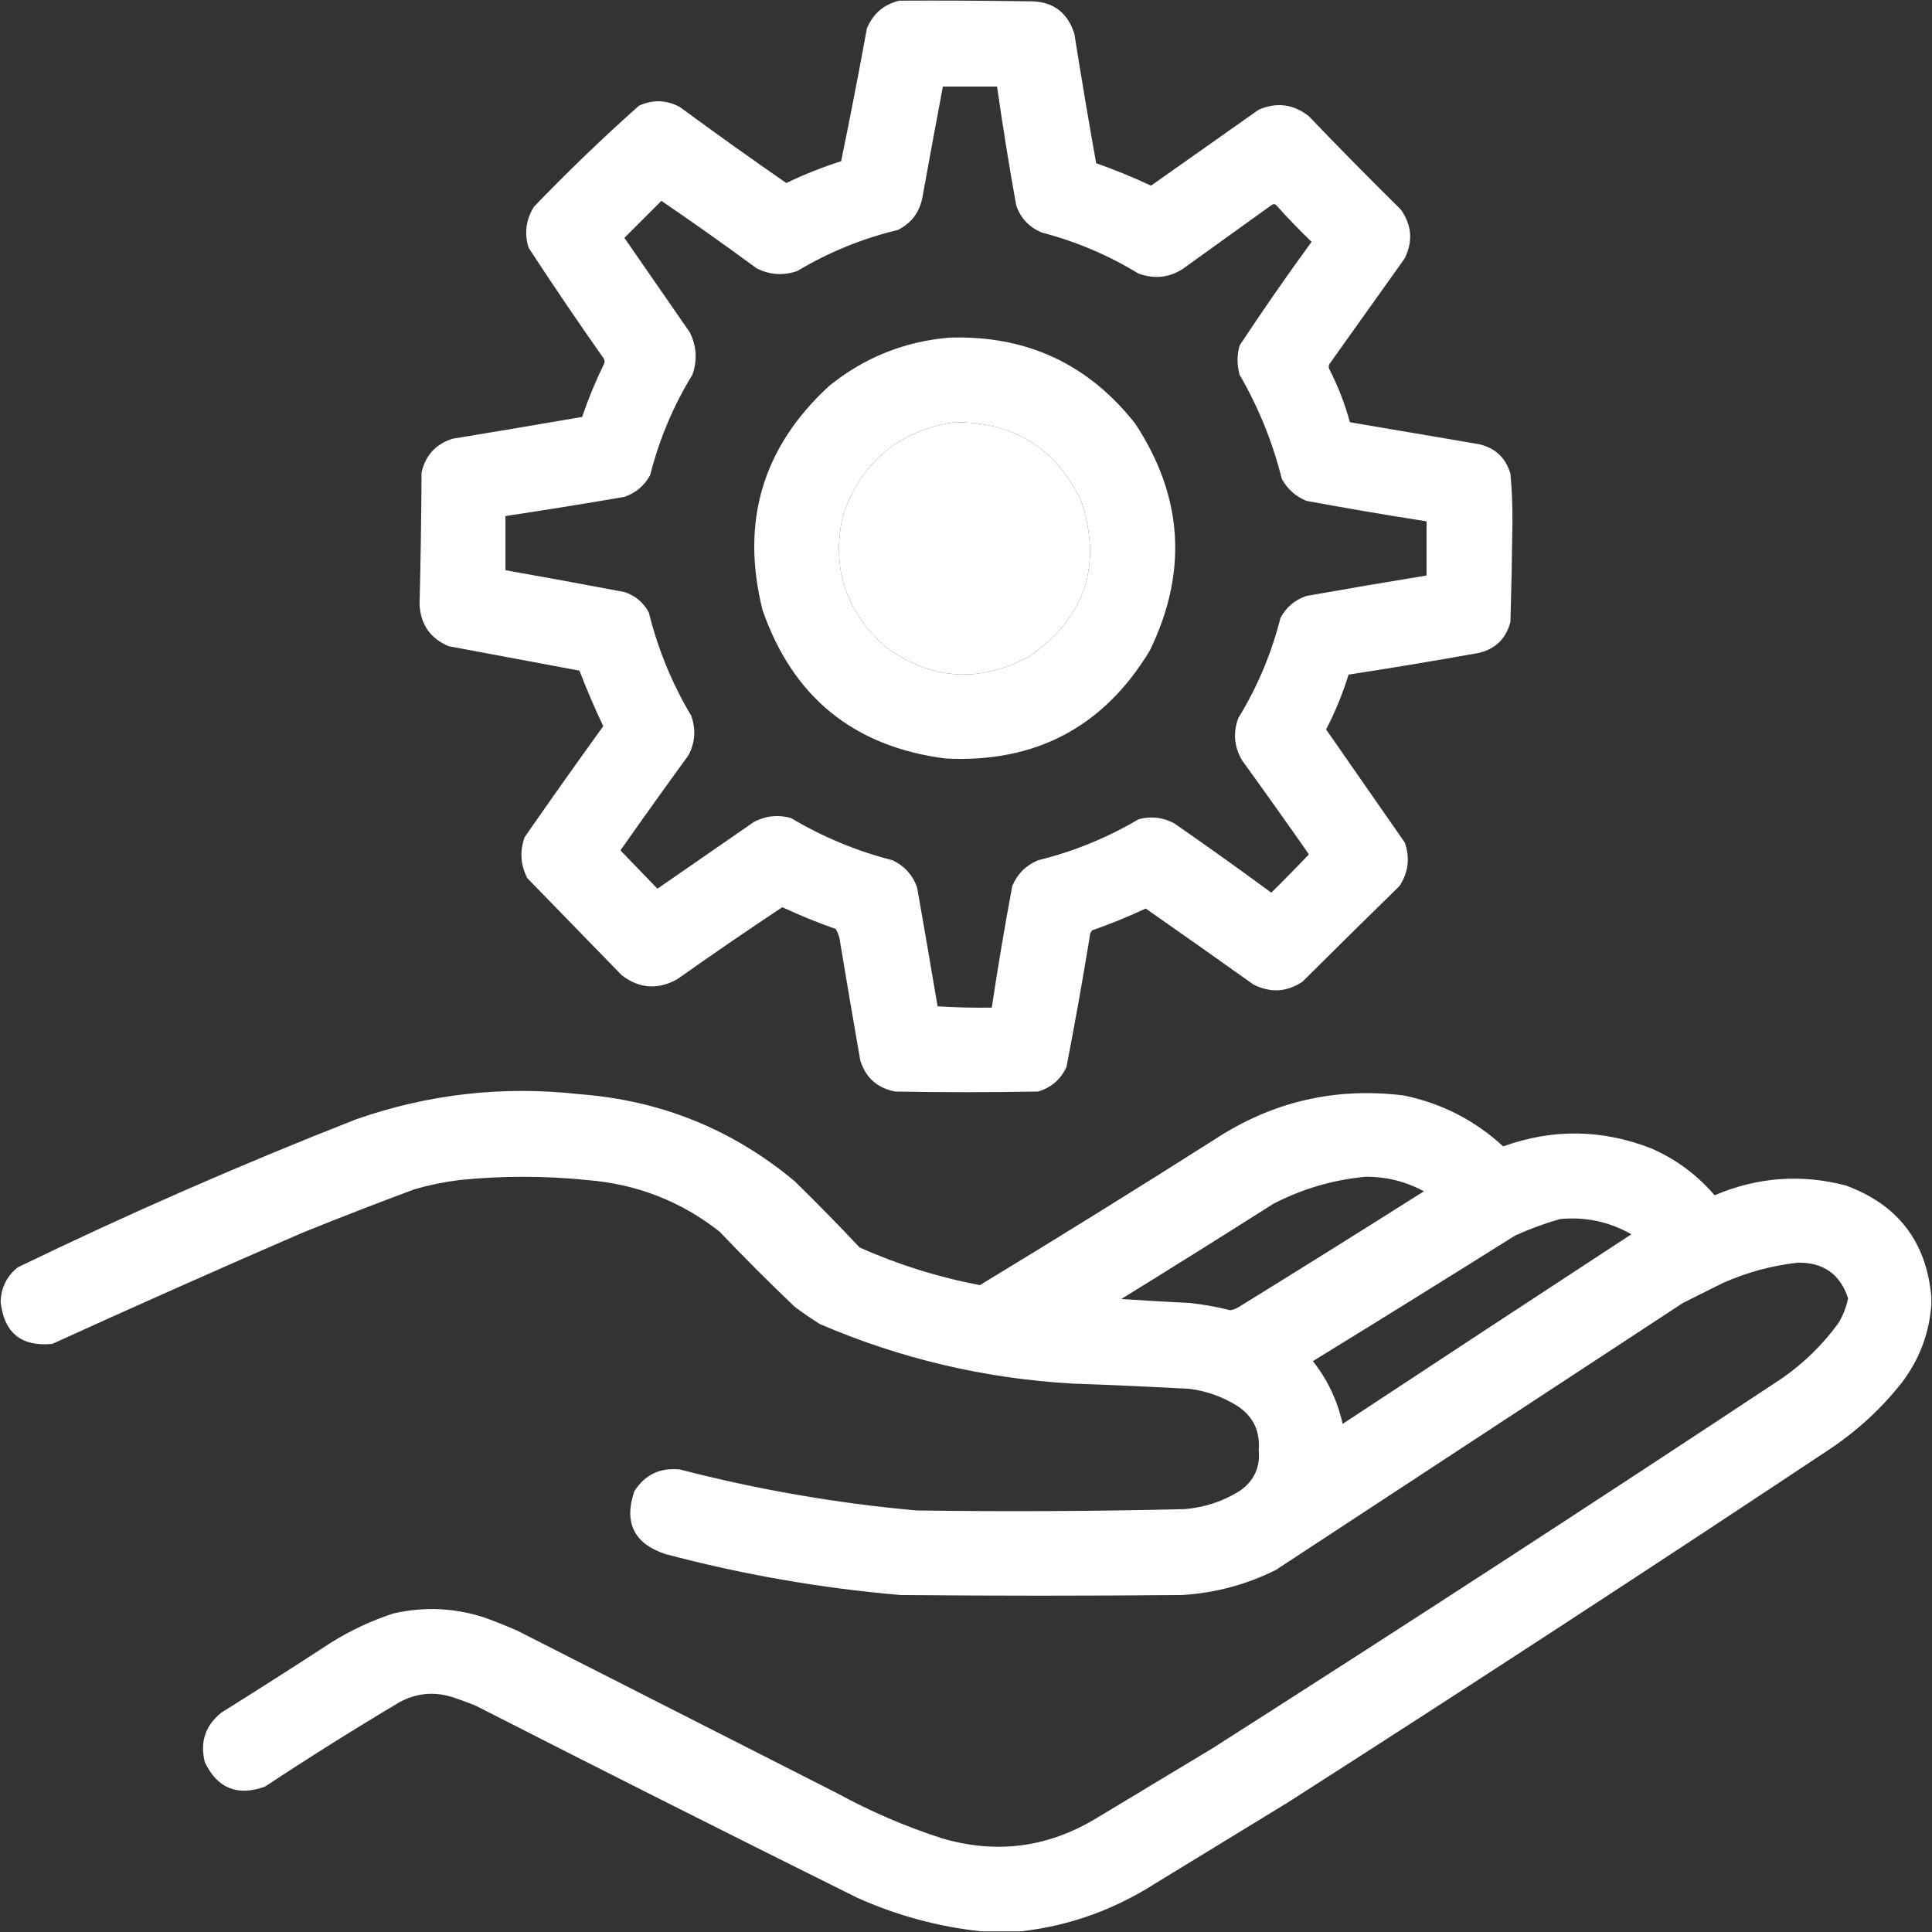
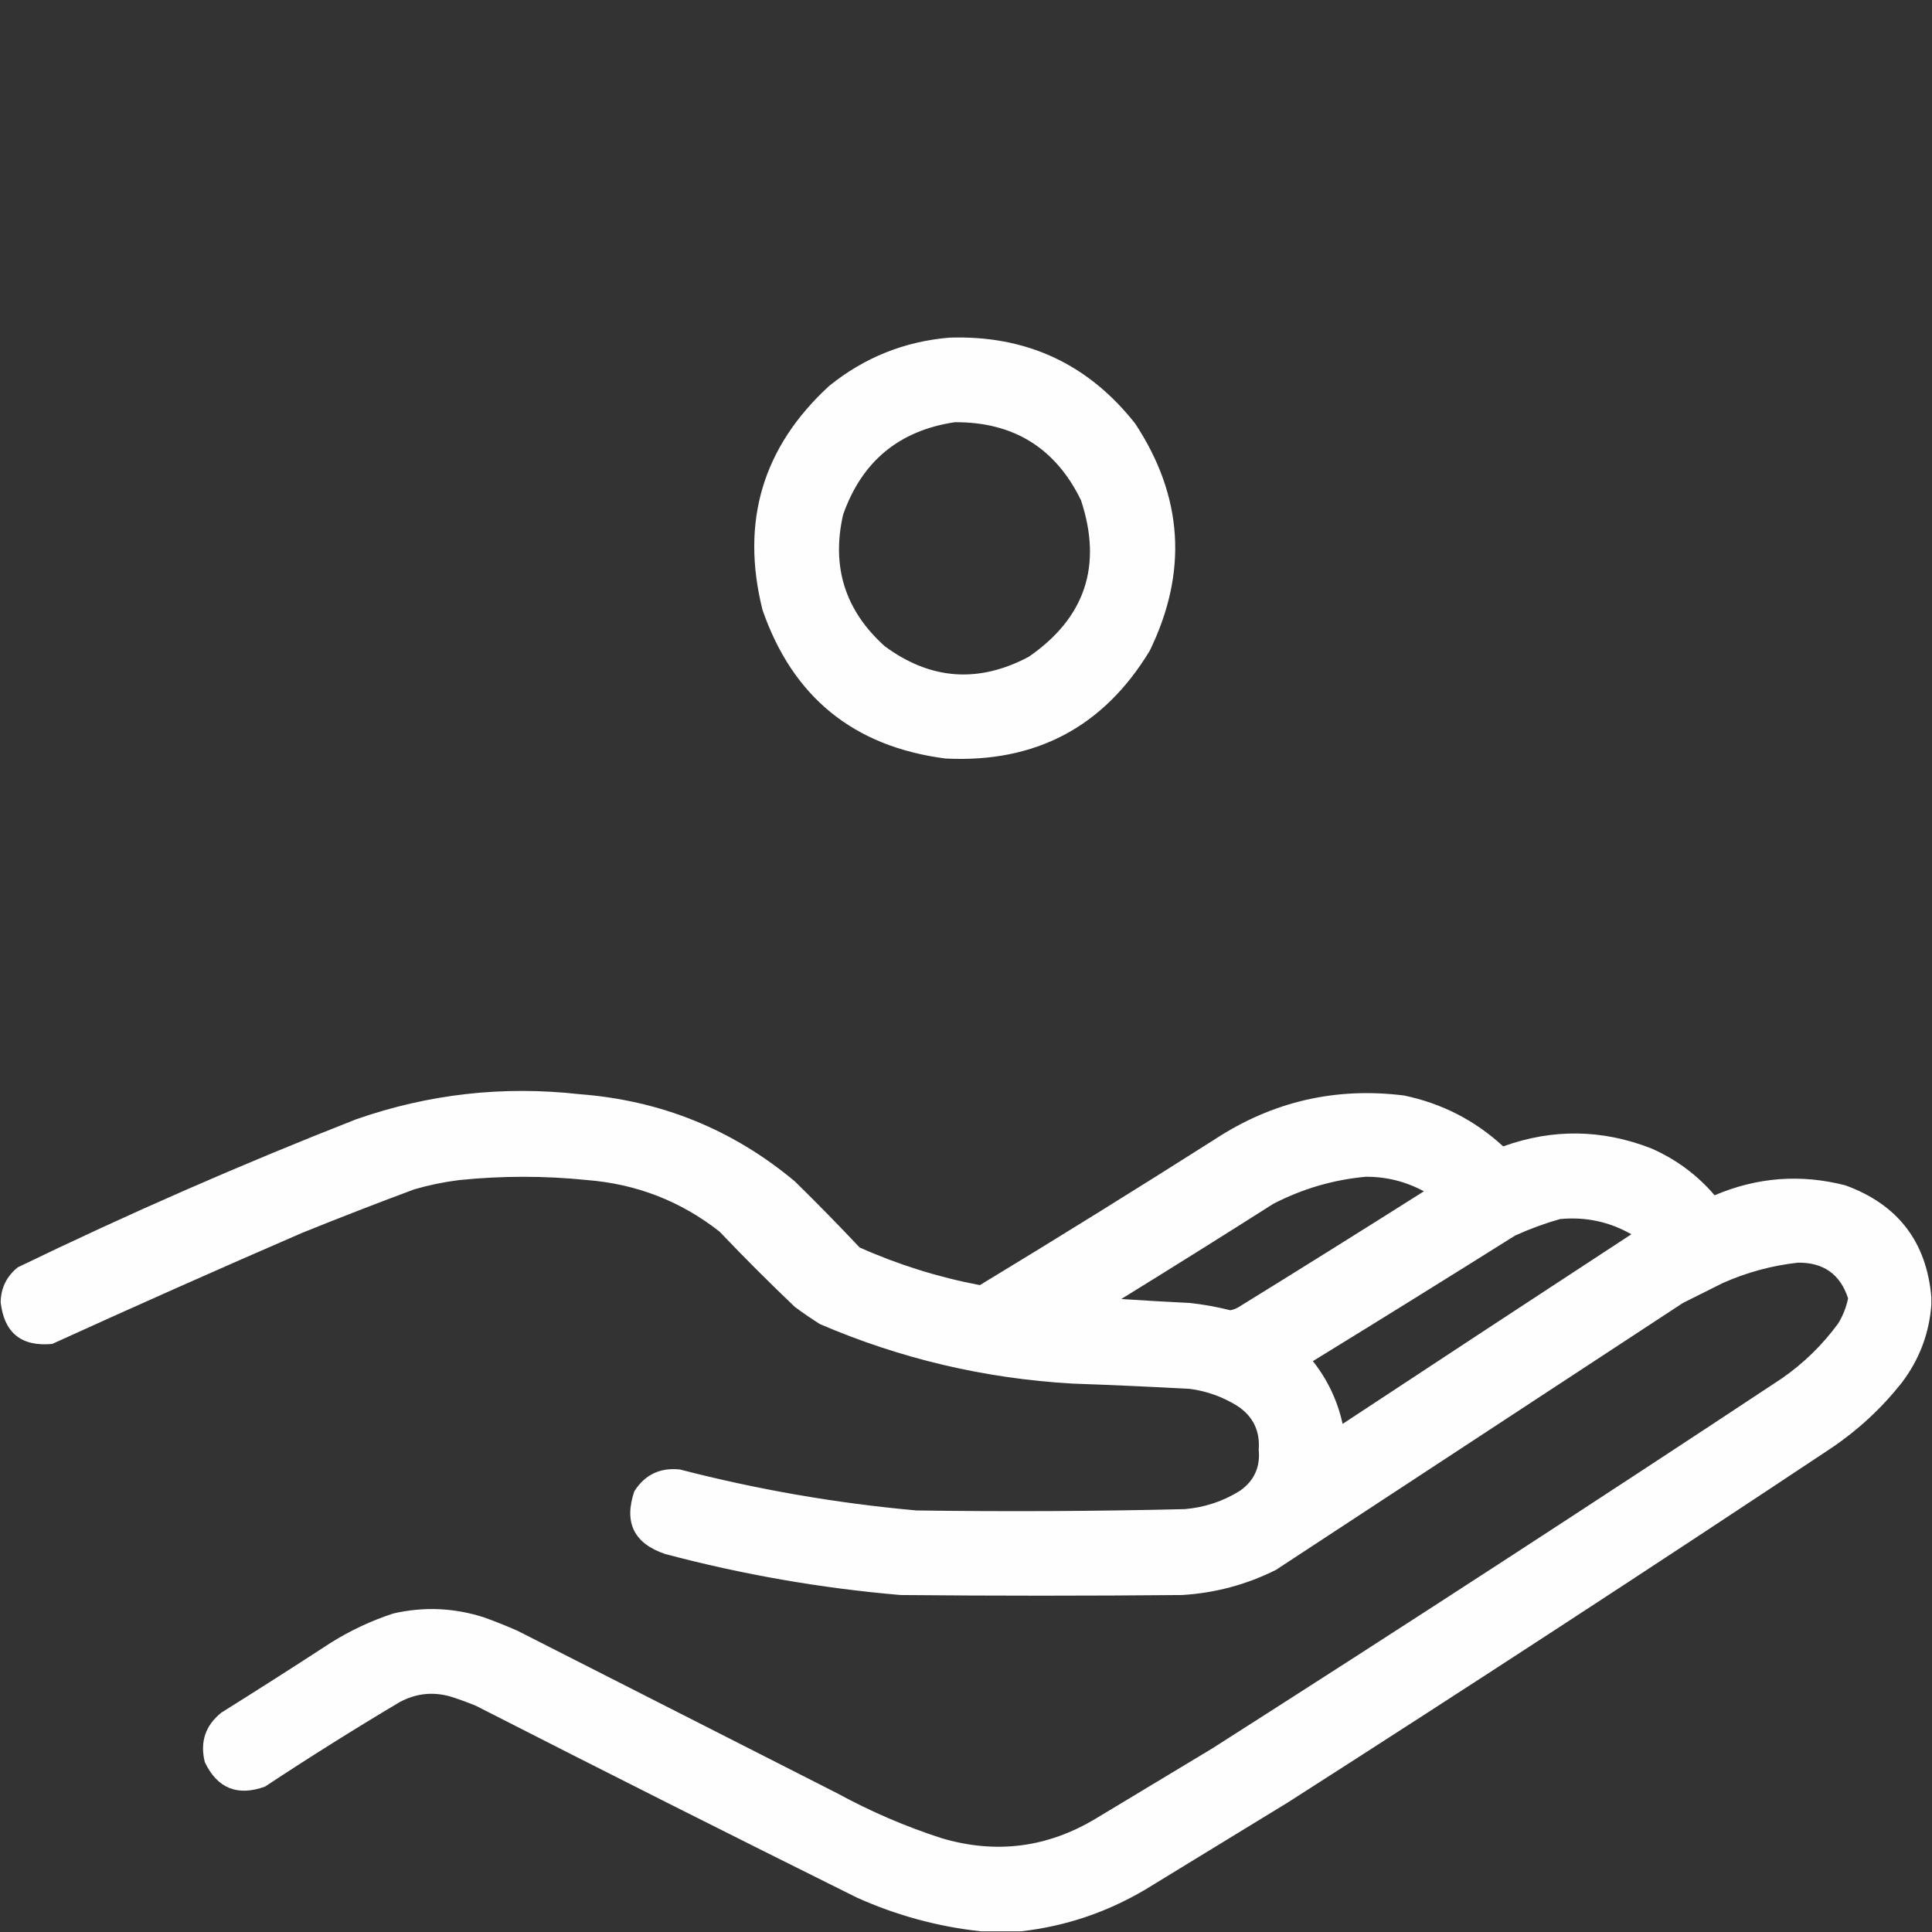
<svg xmlns="http://www.w3.org/2000/svg" version="1.1" width="1462px" height="1462px" style="shapeRendering:geometricPrecision; text-rendering:geometricPrecision; image-rendering:optimizeQuality; fill-rule:evenodd; clip-rule:evenodd">
  <rect width="100%" height="100%" fill="#333333" stroke="none" />
  <g>
-     <path style="opacity:0.993" fill="#fff" d="M 680.5,0.5 C 713.168,0.333 745.835,0.5 778.5,1C 796.155,0.673 807.655,8.84 813,25.5C 818.179,58.242 823.679,90.909 829.5,123.5C 843.618,128.476 857.451,134.142 871,140.5C 898.156,121.348 925.323,102.181 952.5,83C 966.195,77.103 978.862,78.77 990.5,88C 1013.3,111.805 1036.47,135.305 1060,158.5C 1068.35,170.248 1069.35,182.582 1063,195.5C 1044,222.167 1025,248.833 1006,275.5C 1005.33,276.833 1005.33,278.167 1006,279.5C 1012.57,292.309 1017.74,305.643 1021.5,319.5C 1053.82,324.998 1086.15,330.498 1118.5,336C 1131.15,338.649 1139.31,346.149 1143,358.5C 1144.13,370.947 1144.63,383.447 1144.5,396C 1144.21,420.838 1143.71,445.671 1143,470.5C 1139.82,483.009 1131.99,490.842 1119.5,494C 1086.56,499.935 1053.56,505.435 1020.5,510.5C 1016.1,524.814 1010.43,538.647 1003.5,552C 1023.32,580.489 1043.15,608.989 1063,637.5C 1067.13,649.194 1065.8,660.194 1059,670.5C 1034.4,694.552 1009.9,718.719 985.5,743C 973.574,750.799 961.24,751.466 948.5,745C 921.404,725.705 894.237,706.538 867,687.5C 853.784,693.691 840.284,699.191 826.5,704C 825.874,704.75 825.374,705.584 825,706.5C 819.536,740.284 813.536,773.951 807,807.5C 802.615,816.884 795.448,823.051 785.5,826C 749.5,826.667 713.5,826.667 677.5,826C 663.967,823.467 655.134,815.634 651,802.5C 645.871,773.189 640.871,743.856 636,714.5C 635.622,710.31 634.455,706.476 632.5,703C 618.716,698.191 605.216,692.691 592,686.5C 565.236,704.261 538.736,722.428 512.5,741C 497.766,749.151 483.766,748.151 470.5,738C 446.667,713.5 422.833,689 399,664.5C 393.864,654.465 393.198,644.132 397,633.5C 416.588,605.324 436.421,577.324 456.5,549.5C 449.932,535.702 443.932,521.702 438.5,507.5C 405.512,501.335 372.512,495.168 339.5,489C 325.639,483.128 318.306,472.628 317.5,457.5C 318.32,424.19 318.82,390.856 319,357.5C 321.986,344.515 329.819,336.015 342.5,332C 375.202,326.638 407.869,321.138 440.5,315.5C 445.171,301.824 450.671,288.491 457,275.5C 457.667,274.167 457.667,272.833 457,271.5C 437.505,243.846 418.505,215.846 400,187.5C 396.645,176.679 397.978,166.345 404,156.5C 429.589,129.908 456.089,104.408 483.5,80C 493.986,75.211 504.32,75.544 514.5,81C 541.066,100.569 567.899,119.736 595,138.5C 608.44,132.031 622.273,126.531 636.5,122C 643.376,88.621 649.876,55.121 656,21.5C 660.705,10.284 668.872,3.284 680.5,0.5 Z M 713.5,65.5 C 727.167,65.5 740.833,65.5 754.5,65.5C 758.791,95.581 763.625,125.581 769,155.5C 772.41,165.244 778.91,172.077 788.5,176C 814.377,182.774 838.71,193.107 861.5,207C 874.983,211.816 887.316,209.816 898.5,201C 919.833,185.667 941.167,170.333 962.5,155C 963.5,154.333 964.5,154.333 965.5,155C 974.136,164.637 983.136,173.97 992.5,183C 973.717,208.731 955.55,234.897 938,261.5C 936,268.833 936,276.167 938,283.5C 952.382,308.311 963.049,334.644 970,362.5C 974.278,370.111 980.445,375.611 988.5,379C 1018.77,384.6 1049.1,389.767 1079.5,394.5C 1079.5,408.167 1079.5,421.833 1079.5,435.5C 1049.14,440.449 1018.81,445.616 988.5,451C 979.869,453.963 973.369,459.463 969,467.5C 962.171,494.487 951.504,519.82 937,543.5C 932.961,554.659 933.961,565.326 940,575.5C 957.027,599.028 973.861,622.694 990.5,646.5C 981.181,656.319 971.681,665.986 962,675.5C 937.764,657.632 913.264,640.132 888.5,623C 879.902,618.422 870.902,617.422 861.5,620C 837.728,634.038 812.394,644.372 785.5,651C 776.333,654.833 769.833,661.333 766,670.5C 760.291,701.085 755.125,731.752 750.5,762.5C 736.814,762.695 723.147,762.362 709.5,761.5C 704.443,731.491 699.276,701.491 694,671.5C 690.648,662.147 684.481,655.314 675.5,651C 648.294,644.042 622.628,633.376 598.5,619C 588.749,616.315 579.416,617.315 570.5,622C 546.167,638.833 521.833,655.667 497.5,672.5C 488.194,662.86 478.861,653.193 469.5,643.5C 486.473,619.361 503.639,595.361 521,571.5C 526.086,561.8 526.753,551.8 523,541.5C 508.483,517.125 497.816,491.125 491,463.5C 486.9,455.867 480.733,450.7 472.5,448C 442.525,442.305 412.525,436.805 382.5,431.5C 382.5,417.833 382.5,404.167 382.5,390.5C 412.547,385.992 442.547,381.159 472.5,376C 481.131,373.037 487.631,367.537 492,359.5C 498.847,332.483 509.513,307.15 524,283.5C 527.814,272.526 527.147,261.86 522,251.5C 505.5,227.667 489,203.833 472.5,180C 481.833,170.667 491.167,161.333 500.5,152C 524.657,168.445 548.657,185.445 572.5,203C 582.537,208.105 592.87,208.772 603.5,205C 627.212,190.815 652.545,180.481 679.5,174C 689.652,168.872 695.818,160.705 698,149.5C 703.062,121.46 708.228,93.46 713.5,65.5 Z M 722.5,319.5 C 766.849,319.243 798.682,338.91 818,378.5C 834.384,428.015 821.217,467.515 778.5,497C 740.421,517.214 704.088,514.547 669.5,489C 639.526,462.074 629.026,428.907 638,389.5C 652.167,349.159 680.334,325.825 722.5,319.5 Z" />
-   </g>
+     </g>
  <g>
    <path style="opacity:0.993" fill="#fff" d="M 718.5,255.5 C 776.471,253.575 823.305,275.242 859,320.5C 895.357,375.668 899.024,433.001 870,492.5C 835.012,550.251 783.512,577.418 715.5,574C 646.055,565.042 599.889,527.542 577,461.5C 560.306,394.735 577.139,338.235 627.5,292C 654.102,270.522 684.436,258.355 718.5,255.5 Z M 722.5,319.5 C 680.334,325.825 652.167,349.159 638,389.5C 629.026,428.907 639.526,462.074 669.5,489C 704.088,514.547 740.421,517.214 778.5,497C 821.217,467.515 834.384,428.015 818,378.5C 798.682,338.91 766.849,319.243 722.5,319.5 Z" />
  </g>
  <g>
    <path style="opacity:0.993" fill="#fff" d="M 1461.5,981.5 C 1461.5,983.5 1461.5,985.5 1461.5,987.5C 1459.85,1009.28 1452.35,1028.95 1439,1046.5C 1423.68,1065.83 1405.84,1082.33 1385.5,1096C 1249.31,1186.51 1112.31,1275.85 974.5,1364C 938.5,1386 902.5,1408 866.5,1430C 837.299,1447.23 805.966,1457.73 772.5,1461.5C 762.5,1461.5 752.5,1461.5 742.5,1461.5C 709.932,1458.02 678.598,1449.52 648.5,1436C 552.22,1388.19 456.22,1339.86 360.5,1291C 354.275,1288.39 347.942,1286.06 341.5,1284C 327.972,1279.99 314.972,1281.32 302.5,1288C 267.967,1308.54 233.967,1329.88 200.5,1352C 179.65,1359.48 164.484,1353.32 155,1333.5C 151.198,1318.24 155.365,1305.74 167.5,1296C 195.336,1278.58 223.003,1260.92 250.5,1243C 265.262,1233.79 280.928,1226.45 297.5,1221C 320.772,1215.63 343.772,1216.63 366.5,1224C 374.946,1227.06 383.279,1230.39 391.5,1234C 472.167,1275 552.833,1316 633.5,1357C 658.787,1370.81 685.12,1382.14 712.5,1391C 753.699,1403.21 792.699,1398.21 829.5,1376C 858.833,1358.33 888.167,1340.67 917.5,1323C 1061.98,1230.85 1205.64,1137.51 1348.5,1043C 1364.96,1031.54 1379.13,1017.71 1391,1001.5C 1394.62,995.591 1397.12,989.257 1398.5,982.5C 1392.57,964.26 1379.9,955.26 1360.5,955.5C 1340.7,957.701 1321.7,962.868 1303.5,971C 1293.5,976 1283.5,981 1273.5,986C 1170.83,1053.33 1068.17,1120.67 965.5,1188C 943.149,1199.17 919.483,1205.5 894.5,1207C 823.5,1207.67 752.5,1207.67 681.5,1207C 621.271,1201.85 561.937,1191.52 503.5,1176C 479.794,1168.09 471.96,1152.25 480,1128.5C 488.014,1115.91 499.514,1110.41 514.5,1112C 573.331,1127.23 632.998,1137.57 693.5,1143C 761.185,1143.96 828.852,1143.63 896.5,1142C 911.702,1140.71 925.702,1136.04 938.5,1128C 949.121,1120.42 953.787,1110.09 952.5,1097C 953.578,1082.82 948.245,1071.82 936.5,1064C 925.461,1057.1 913.461,1052.76 900.5,1051C 870.854,1049.38 841.187,1048.05 811.5,1047C 745.128,1043.19 681.461,1028.19 620.5,1002C 613.993,997.914 607.66,993.58 601.5,989C 582.061,970.473 563.061,951.473 544.5,932C 515.273,909.025 481.939,896.025 444.5,893C 412.165,889.68 379.831,889.68 347.5,893C 335.983,894.437 324.65,896.77 313.5,900C 285.009,910.608 256.676,921.608 228.5,933C 165.239,960.42 102.239,988.42 39.5,1017C 16.178,1019.17 3.178,1008.67 0.5,985.5C 0.679,974.642 5.012,965.809 13.5,959C 97.428,918.367 182.762,881.034 269.5,847C 324.363,827.844 380.696,821.511 438.5,828C 500.132,832.671 554.465,854.671 601.5,894C 618.25,910.415 634.584,927.082 650.5,944C 679.71,957.014 710.043,966.514 741.5,972.5C 801.207,936.297 860.541,899.464 919.5,862C 963.117,833.513 1010.78,822.513 1062.5,829C 1091.15,834.99 1116.15,847.823 1137.5,867.5C 1174.97,854.005 1212.31,854.505 1249.5,869C 1268.25,877.198 1284.25,889.032 1297.5,904.5C 1329.71,890.79 1362.71,888.29 1396.5,897C 1436.15,911.466 1457.82,939.633 1461.5,981.5 Z M 1033.5,890.5 C 1049.14,890.409 1063.8,894.076 1077.5,901.5C 1031,930.917 984.335,960.084 937.5,989C 935.487,990.257 933.321,991.091 931,991.5C 920.962,988.966 910.795,987.133 900.5,986C 883.141,985.157 865.807,984.157 848.5,983C 887.002,959.25 925.335,935.25 963.5,911C 985.635,899.561 1008.97,892.727 1033.5,890.5 Z M 1180.5,922.5 C 1199.79,920.657 1217.79,924.49 1234.5,934C 1161.58,981.709 1088.75,1029.54 1016,1077.5C 1012.13,1059.93 1004.63,1044.09 993.5,1030C 1044.67,998.584 1095.67,966.917 1146.5,935C 1157.62,929.929 1168.95,925.763 1180.5,922.5 Z" />
  </g>
</svg>